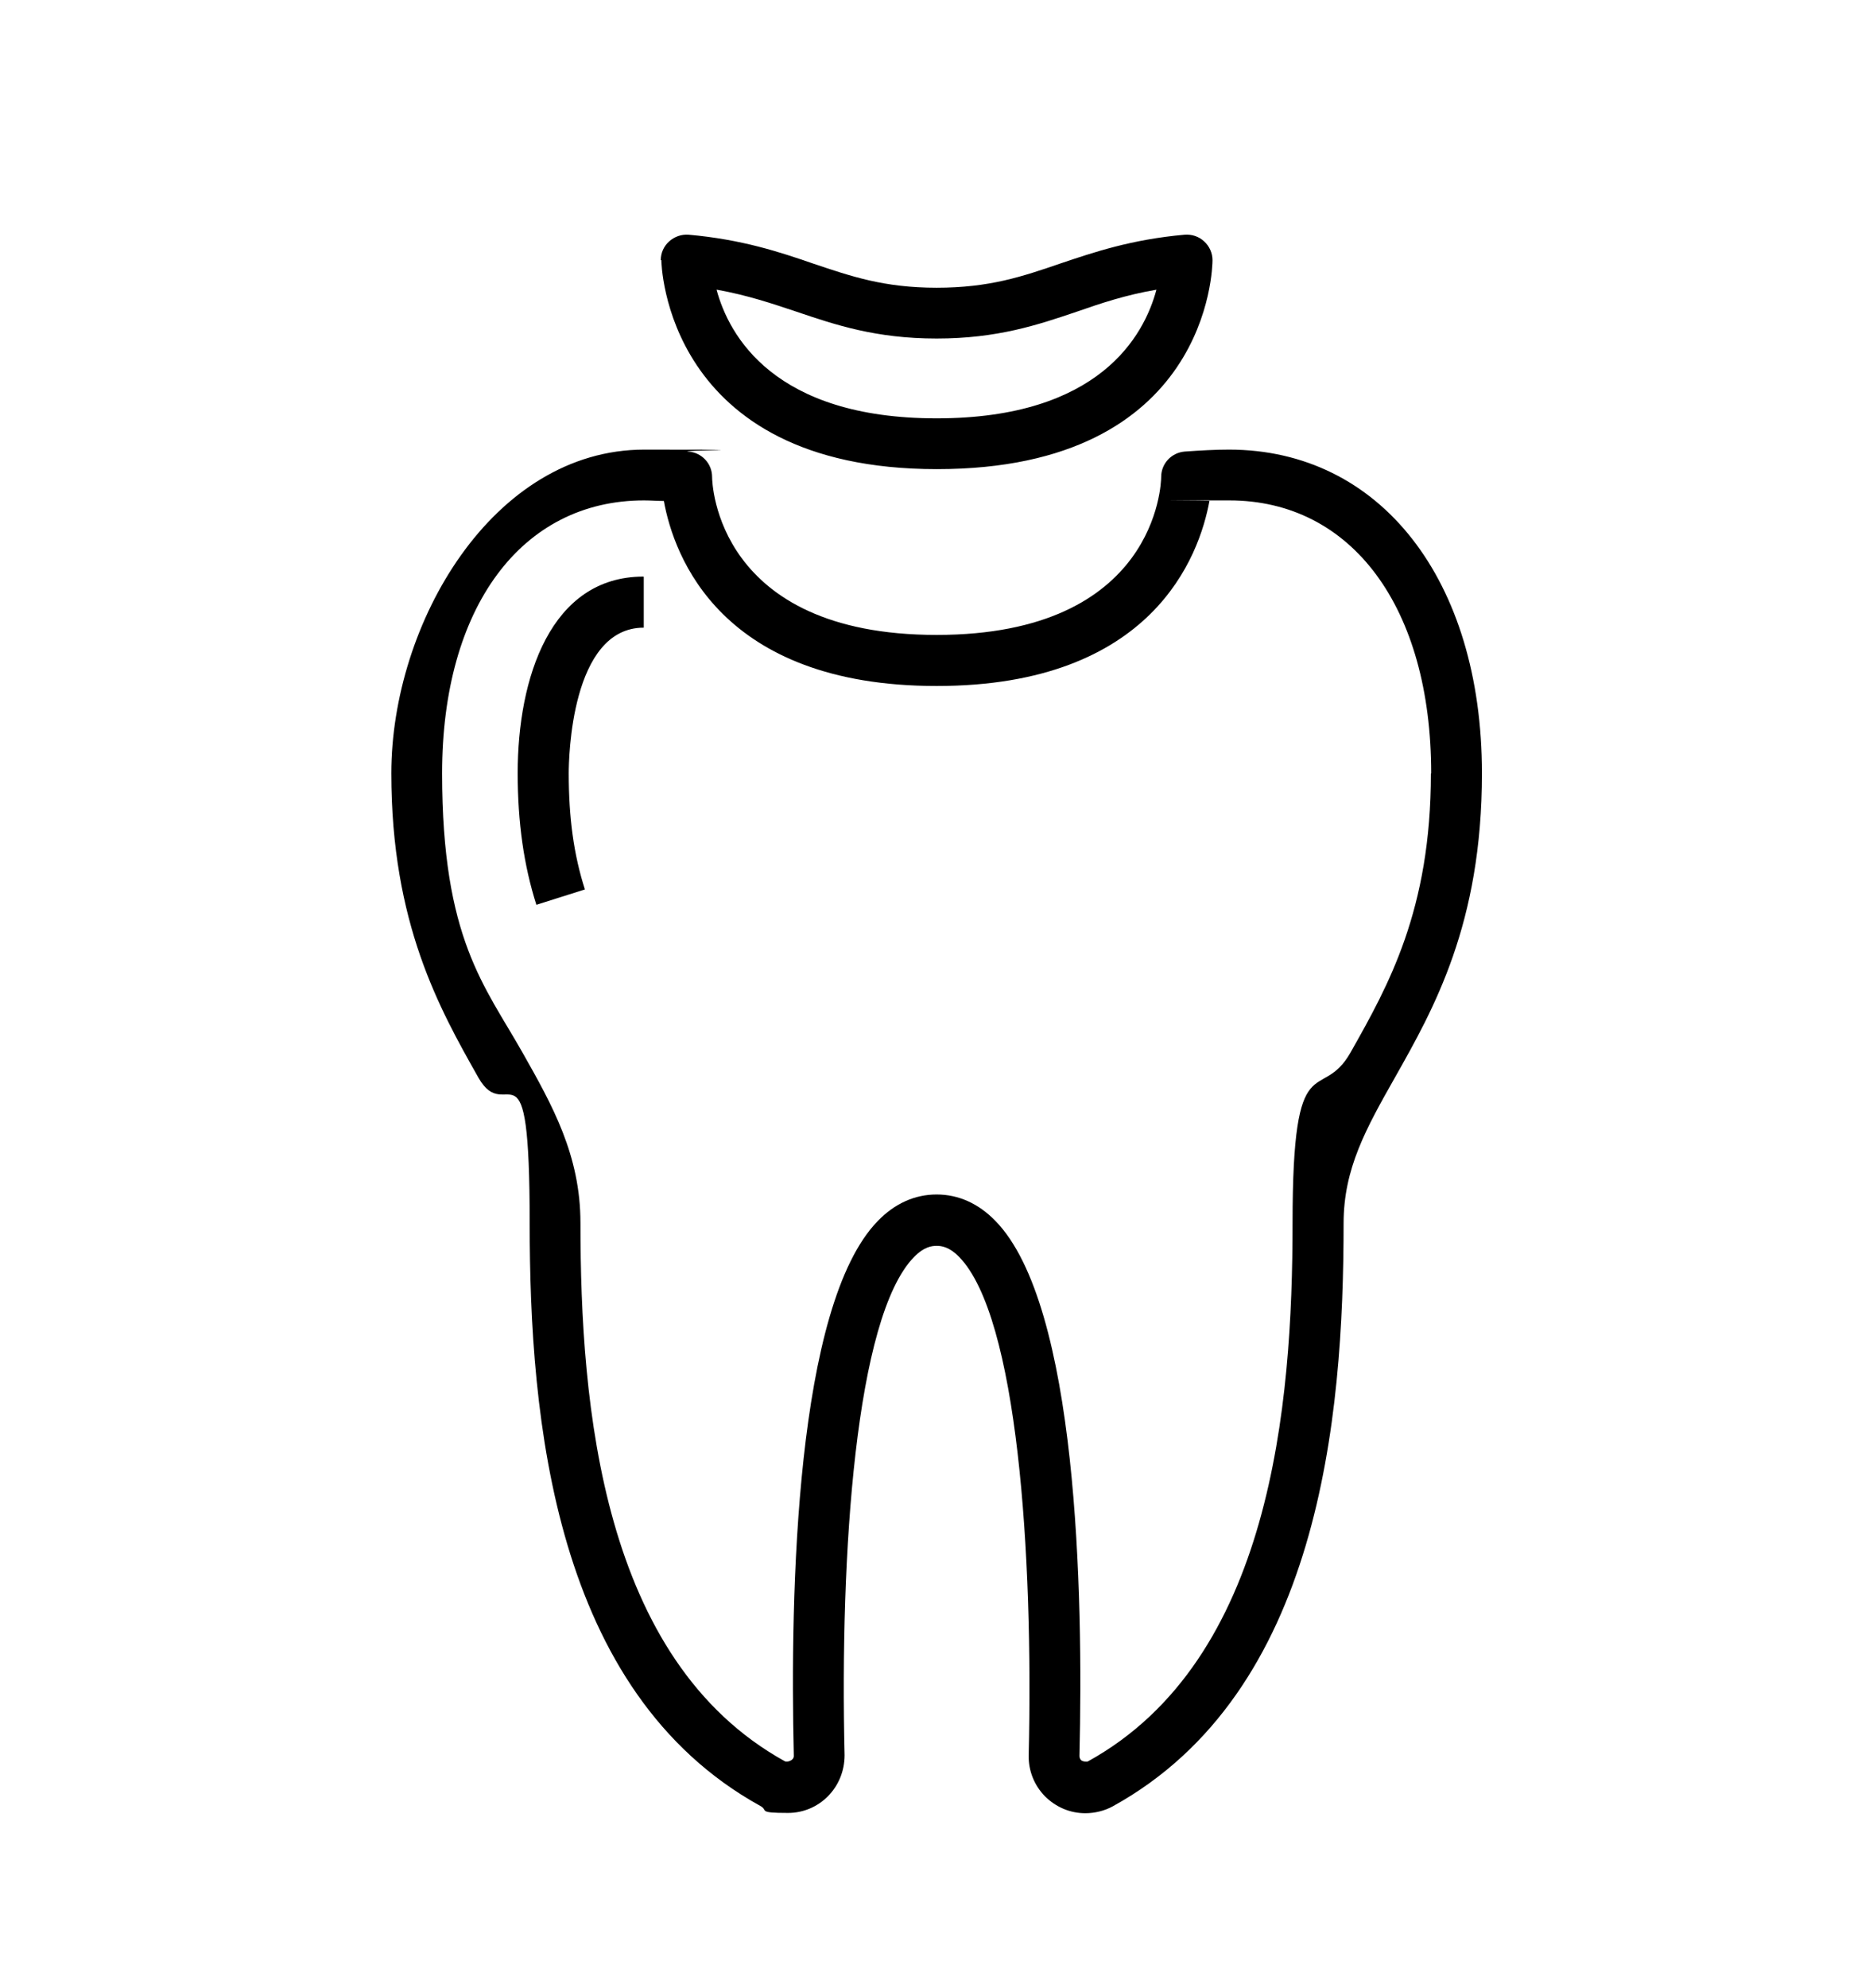
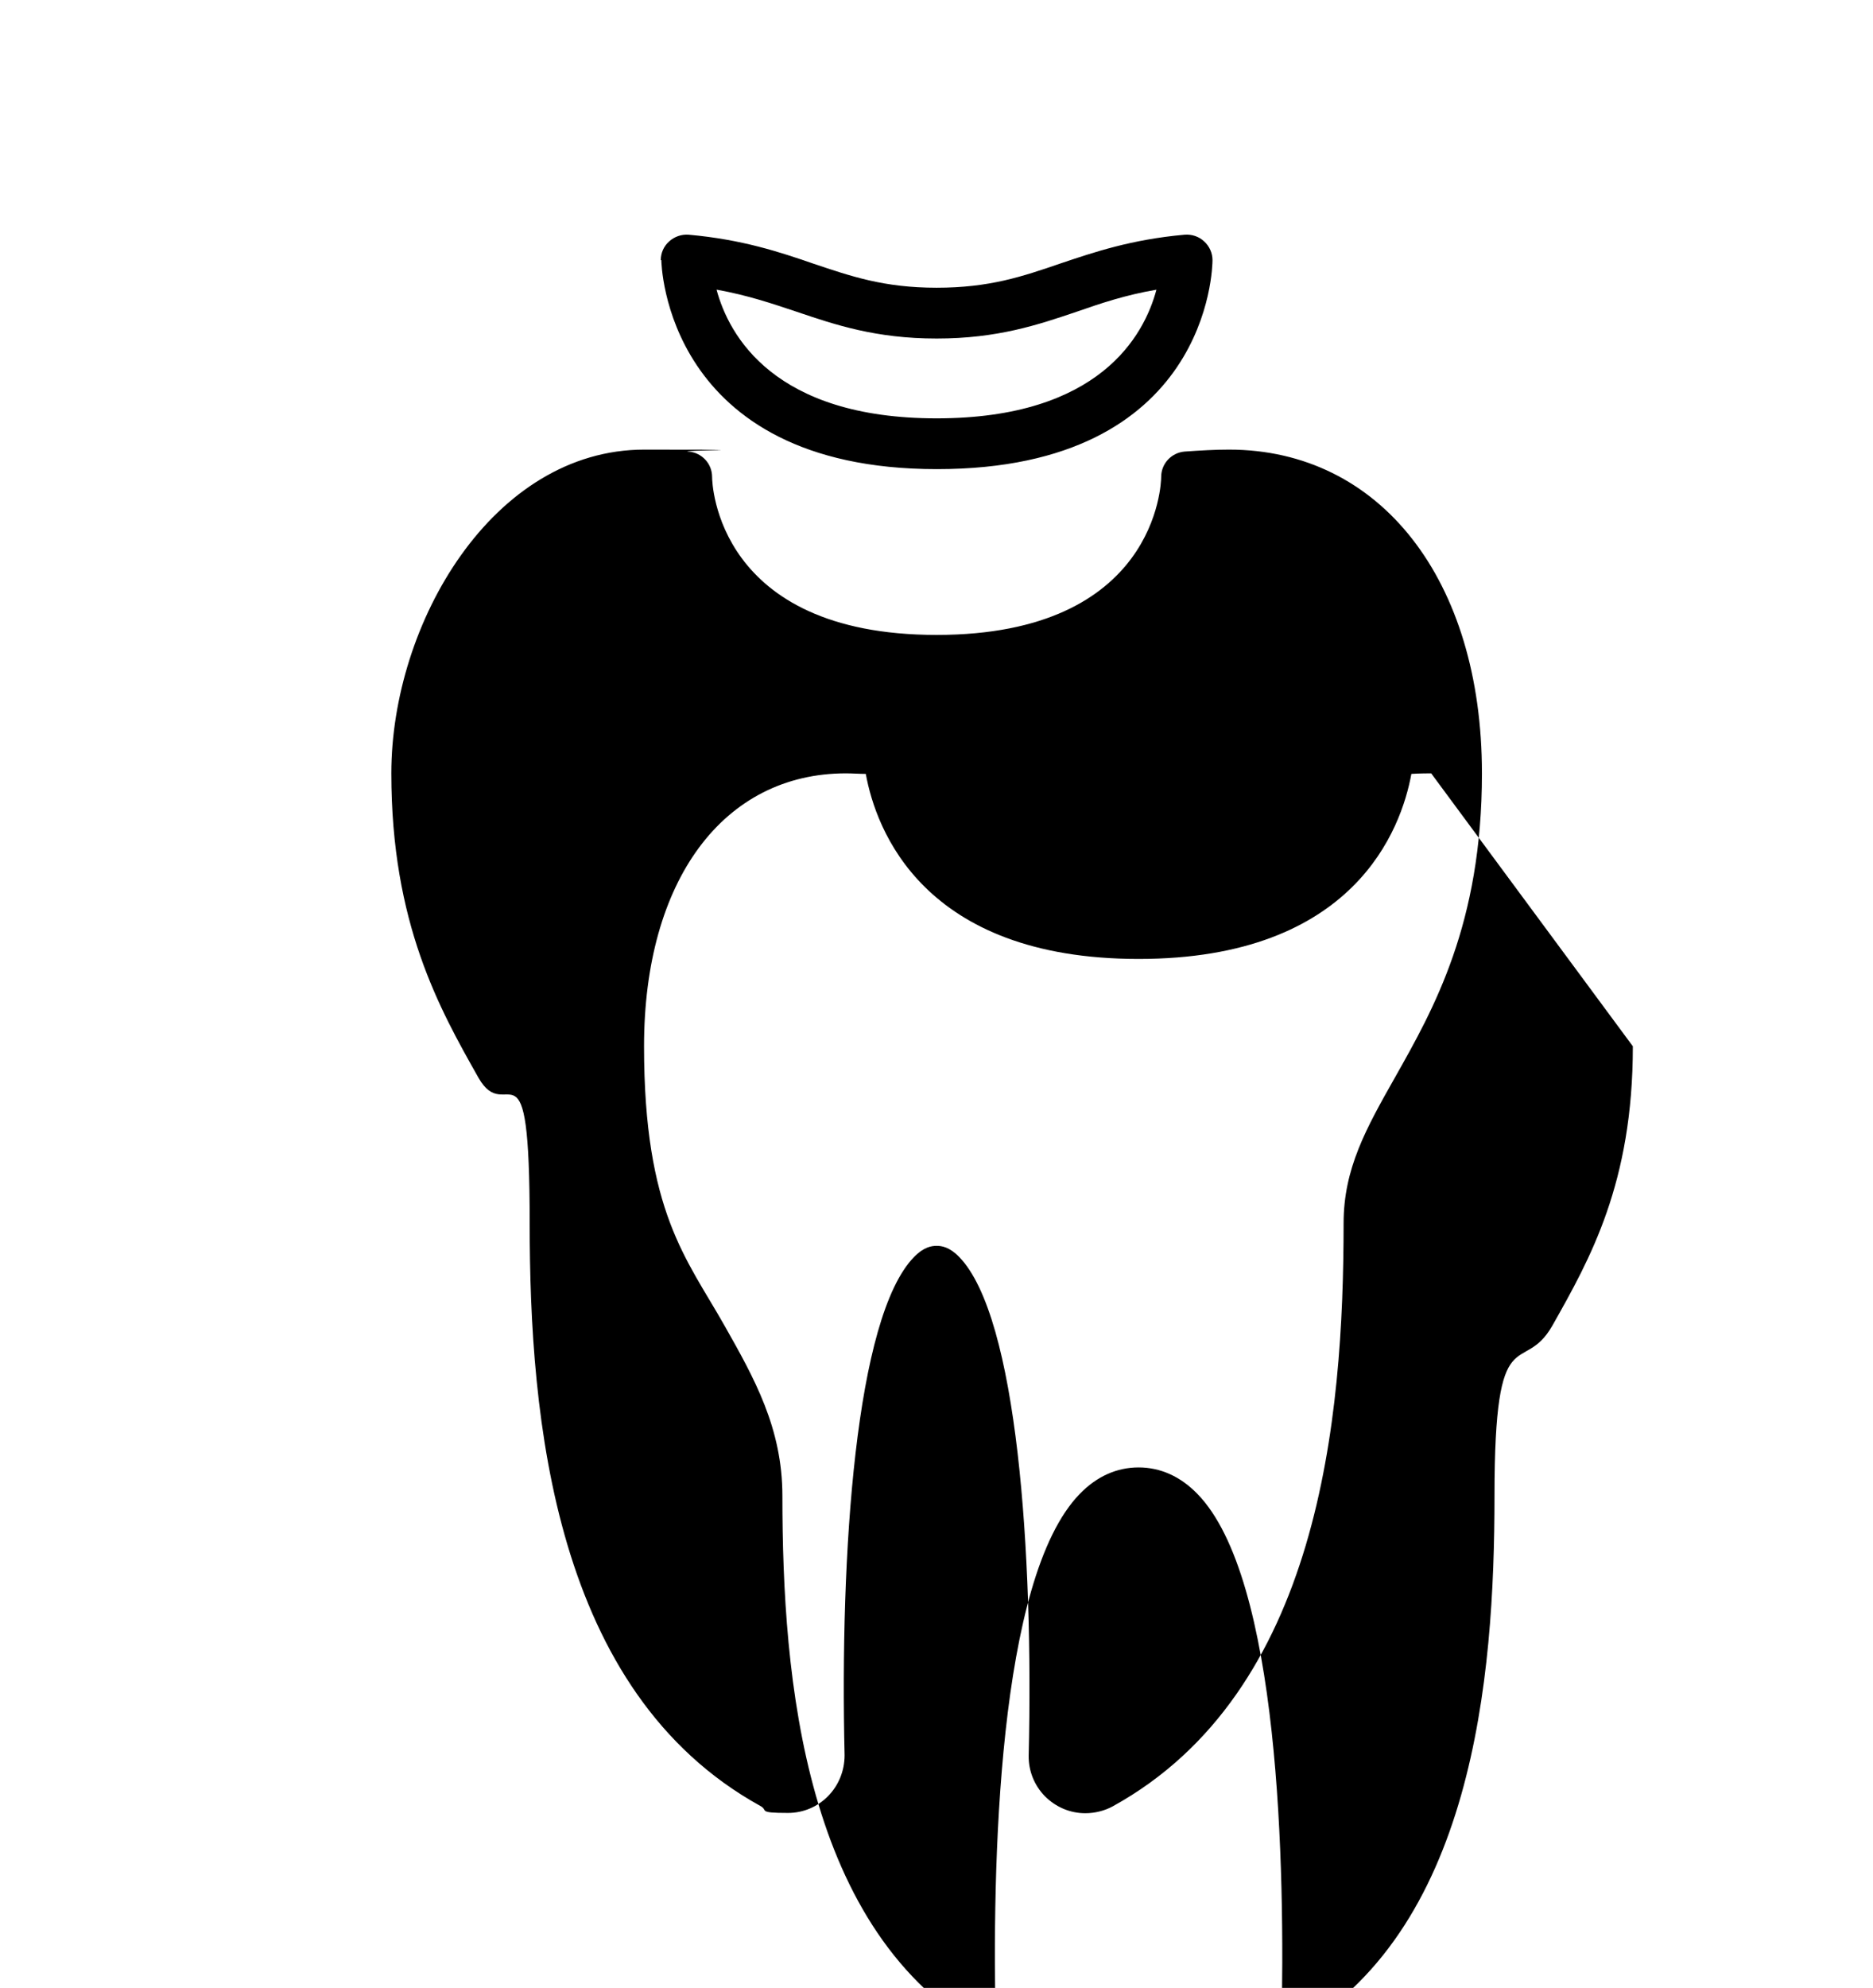
<svg xmlns="http://www.w3.org/2000/svg" viewBox="0 0 671.5 712.3">
  <g>
    <g id="Layer_1">
-       <path d="M230.8,206.7v18.2c-26.1,0-26.9,46.9-26.9,52.2,0,15.9,1.8,29.2,5.8,41.6l-17.4,5.5c-4.5-14.1-6.7-29.5-6.7-47.2,0-34.1,11.8-70.4,45.1-70.4ZM236.9,93.2c0-2.6,1.1-5,3-6.7,1.9-1.7,4.4-2.6,7-2.4,19.1,1.7,32.6,6.2,44.5,10.3,13.7,4.6,25.5,8.7,44.4,8.7s30.7-4,44.4-8.7c11.9-4,25.4-8.6,44.5-10.3,2.5-.2,5.1.6,7,2.4,1.9,1.7,3,4.2,3,6.7s-1.1,74.9-98.8,74.9-98.8-74.1-98.8-74.9ZM256.9,103.8c4.4,16.4,20.6,46.1,78.9,46.1s74.4-29.6,78.8-46.1c-11.1,1.9-20,4.9-28.6,7.9-13.9,4.7-28.4,9.6-50.2,9.6s-36.3-4.9-50.2-9.6c-8.7-2.9-17.5-5.9-28.6-7.9ZM531.3,277.1c0,53.9-17.3,84.4-31.2,109-10.3,18.2-18.4,32.6-18.4,52.2,0,70.1-8.6,168-82.7,208.9-2.9,1.6-6.4,2.5-9.9,2.5-5.5,0-10.6-2.2-14.5-6.1-3.8-3.9-5.9-9.1-5.8-14.6,1.7-72.3-4-157.1-24.9-178.6-3.5-3.6-6.3-4-8.1-4s-4.6.4-8.1,4c-21,21.5-26.6,106.3-24.9,178.5,0,11.6-9.1,20.7-20.3,20.7s-6.9-.9-9.9-2.5c-74.1-40.9-82.7-138.8-82.7-208.8s-8.1-34-18.4-52.2c-13.9-24.6-31.2-55.2-31.2-109s36.4-116,90.7-116,10.2.2,15.9.7c4.7.4,8.4,4.3,8.4,9.1,0,2.3,1.6,56.6,80.5,56.6s80.5-54.3,80.5-56.6c0-4.8,3.7-8.7,8.4-9.1,5.7-.4,10.9-.7,15.9-.7,54.2,0,90.7,46.6,90.7,116ZM513.1,277.1c0-59.4-28.4-97.8-72.4-97.8s-4.8,0-7.1.2c-3.6,19.7-20.4,66.3-97.8,66.3s-94.2-46.5-97.8-66.3c-2.3,0-4.7-.2-7.1-.2-44,0-72.4,38.4-72.4,97.8s15.3,76.1,28.8,100c10.7,18.9,20.8,36.8,20.8,61.1,0,65.4,7.6,156.6,73.3,192.9.7.4,3.2-.2,3.2-1.9-1.4-58.6.7-161.5,30.1-191.7,6.1-6.3,13.3-9.5,21.1-9.5s15,3.2,21.1,9.5c29.4,30.1,31.5,133,30.1,191.7,0,.7.3,1.2.6,1.5.5.5,2.1.7,2.5.4,65.7-36.3,73.3-127.4,73.3-192.9s10.1-42.2,20.8-61.1c13.5-23.9,28.8-51,28.8-100Z" />
+       <path d="M230.8,206.7v18.2c-26.1,0-26.9,46.9-26.9,52.2,0,15.9,1.8,29.2,5.8,41.6l-17.4,5.5c-4.5-14.1-6.7-29.5-6.7-47.2,0-34.1,11.8-70.4,45.1-70.4ZM236.9,93.2c0-2.6,1.1-5,3-6.7,1.9-1.7,4.4-2.6,7-2.4,19.1,1.7,32.6,6.2,44.5,10.3,13.7,4.6,25.5,8.7,44.4,8.7s30.7-4,44.4-8.7c11.9-4,25.4-8.6,44.5-10.3,2.5-.2,5.1.6,7,2.4,1.9,1.7,3,4.2,3,6.7s-1.1,74.9-98.8,74.9-98.8-74.1-98.8-74.9ZM256.9,103.8c4.4,16.4,20.6,46.1,78.9,46.1s74.4-29.6,78.8-46.1c-11.1,1.9-20,4.9-28.6,7.9-13.9,4.7-28.4,9.6-50.2,9.6s-36.3-4.9-50.2-9.6c-8.7-2.9-17.5-5.9-28.6-7.9ZM531.3,277.1c0,53.9-17.3,84.4-31.2,109-10.3,18.2-18.4,32.6-18.4,52.2,0,70.1-8.6,168-82.7,208.9-2.9,1.6-6.4,2.5-9.9,2.5-5.5,0-10.6-2.2-14.5-6.1-3.8-3.9-5.9-9.1-5.8-14.6,1.7-72.3-4-157.1-24.9-178.6-3.5-3.6-6.3-4-8.1-4s-4.6.4-8.1,4c-21,21.5-26.6,106.3-24.9,178.5,0,11.6-9.1,20.7-20.3,20.7s-6.9-.9-9.9-2.5c-74.1-40.9-82.7-138.8-82.7-208.8s-8.1-34-18.4-52.2c-13.9-24.6-31.2-55.2-31.2-109s36.4-116,90.7-116,10.2.2,15.9.7c4.7.4,8.4,4.3,8.4,9.1,0,2.3,1.6,56.6,80.5,56.6s80.5-54.3,80.5-56.6c0-4.8,3.7-8.7,8.4-9.1,5.7-.4,10.9-.7,15.9-.7,54.2,0,90.7,46.6,90.7,116ZM513.1,277.1s-4.8,0-7.1.2c-3.6,19.7-20.4,66.3-97.8,66.3s-94.2-46.5-97.8-66.3c-2.3,0-4.7-.2-7.1-.2-44,0-72.4,38.4-72.4,97.8s15.3,76.1,28.8,100c10.7,18.9,20.8,36.8,20.8,61.1,0,65.4,7.6,156.6,73.3,192.9.7.4,3.2-.2,3.2-1.9-1.4-58.6.7-161.5,30.1-191.7,6.1-6.3,13.3-9.5,21.1-9.5s15,3.2,21.1,9.5c29.4,30.1,31.5,133,30.1,191.7,0,.7.3,1.2.6,1.5.5.5,2.1.7,2.5.4,65.7-36.3,73.3-127.4,73.3-192.9s10.1-42.2,20.8-61.1c13.5-23.9,28.8-51,28.8-100Z" />
    </g>
  </g>
</svg>